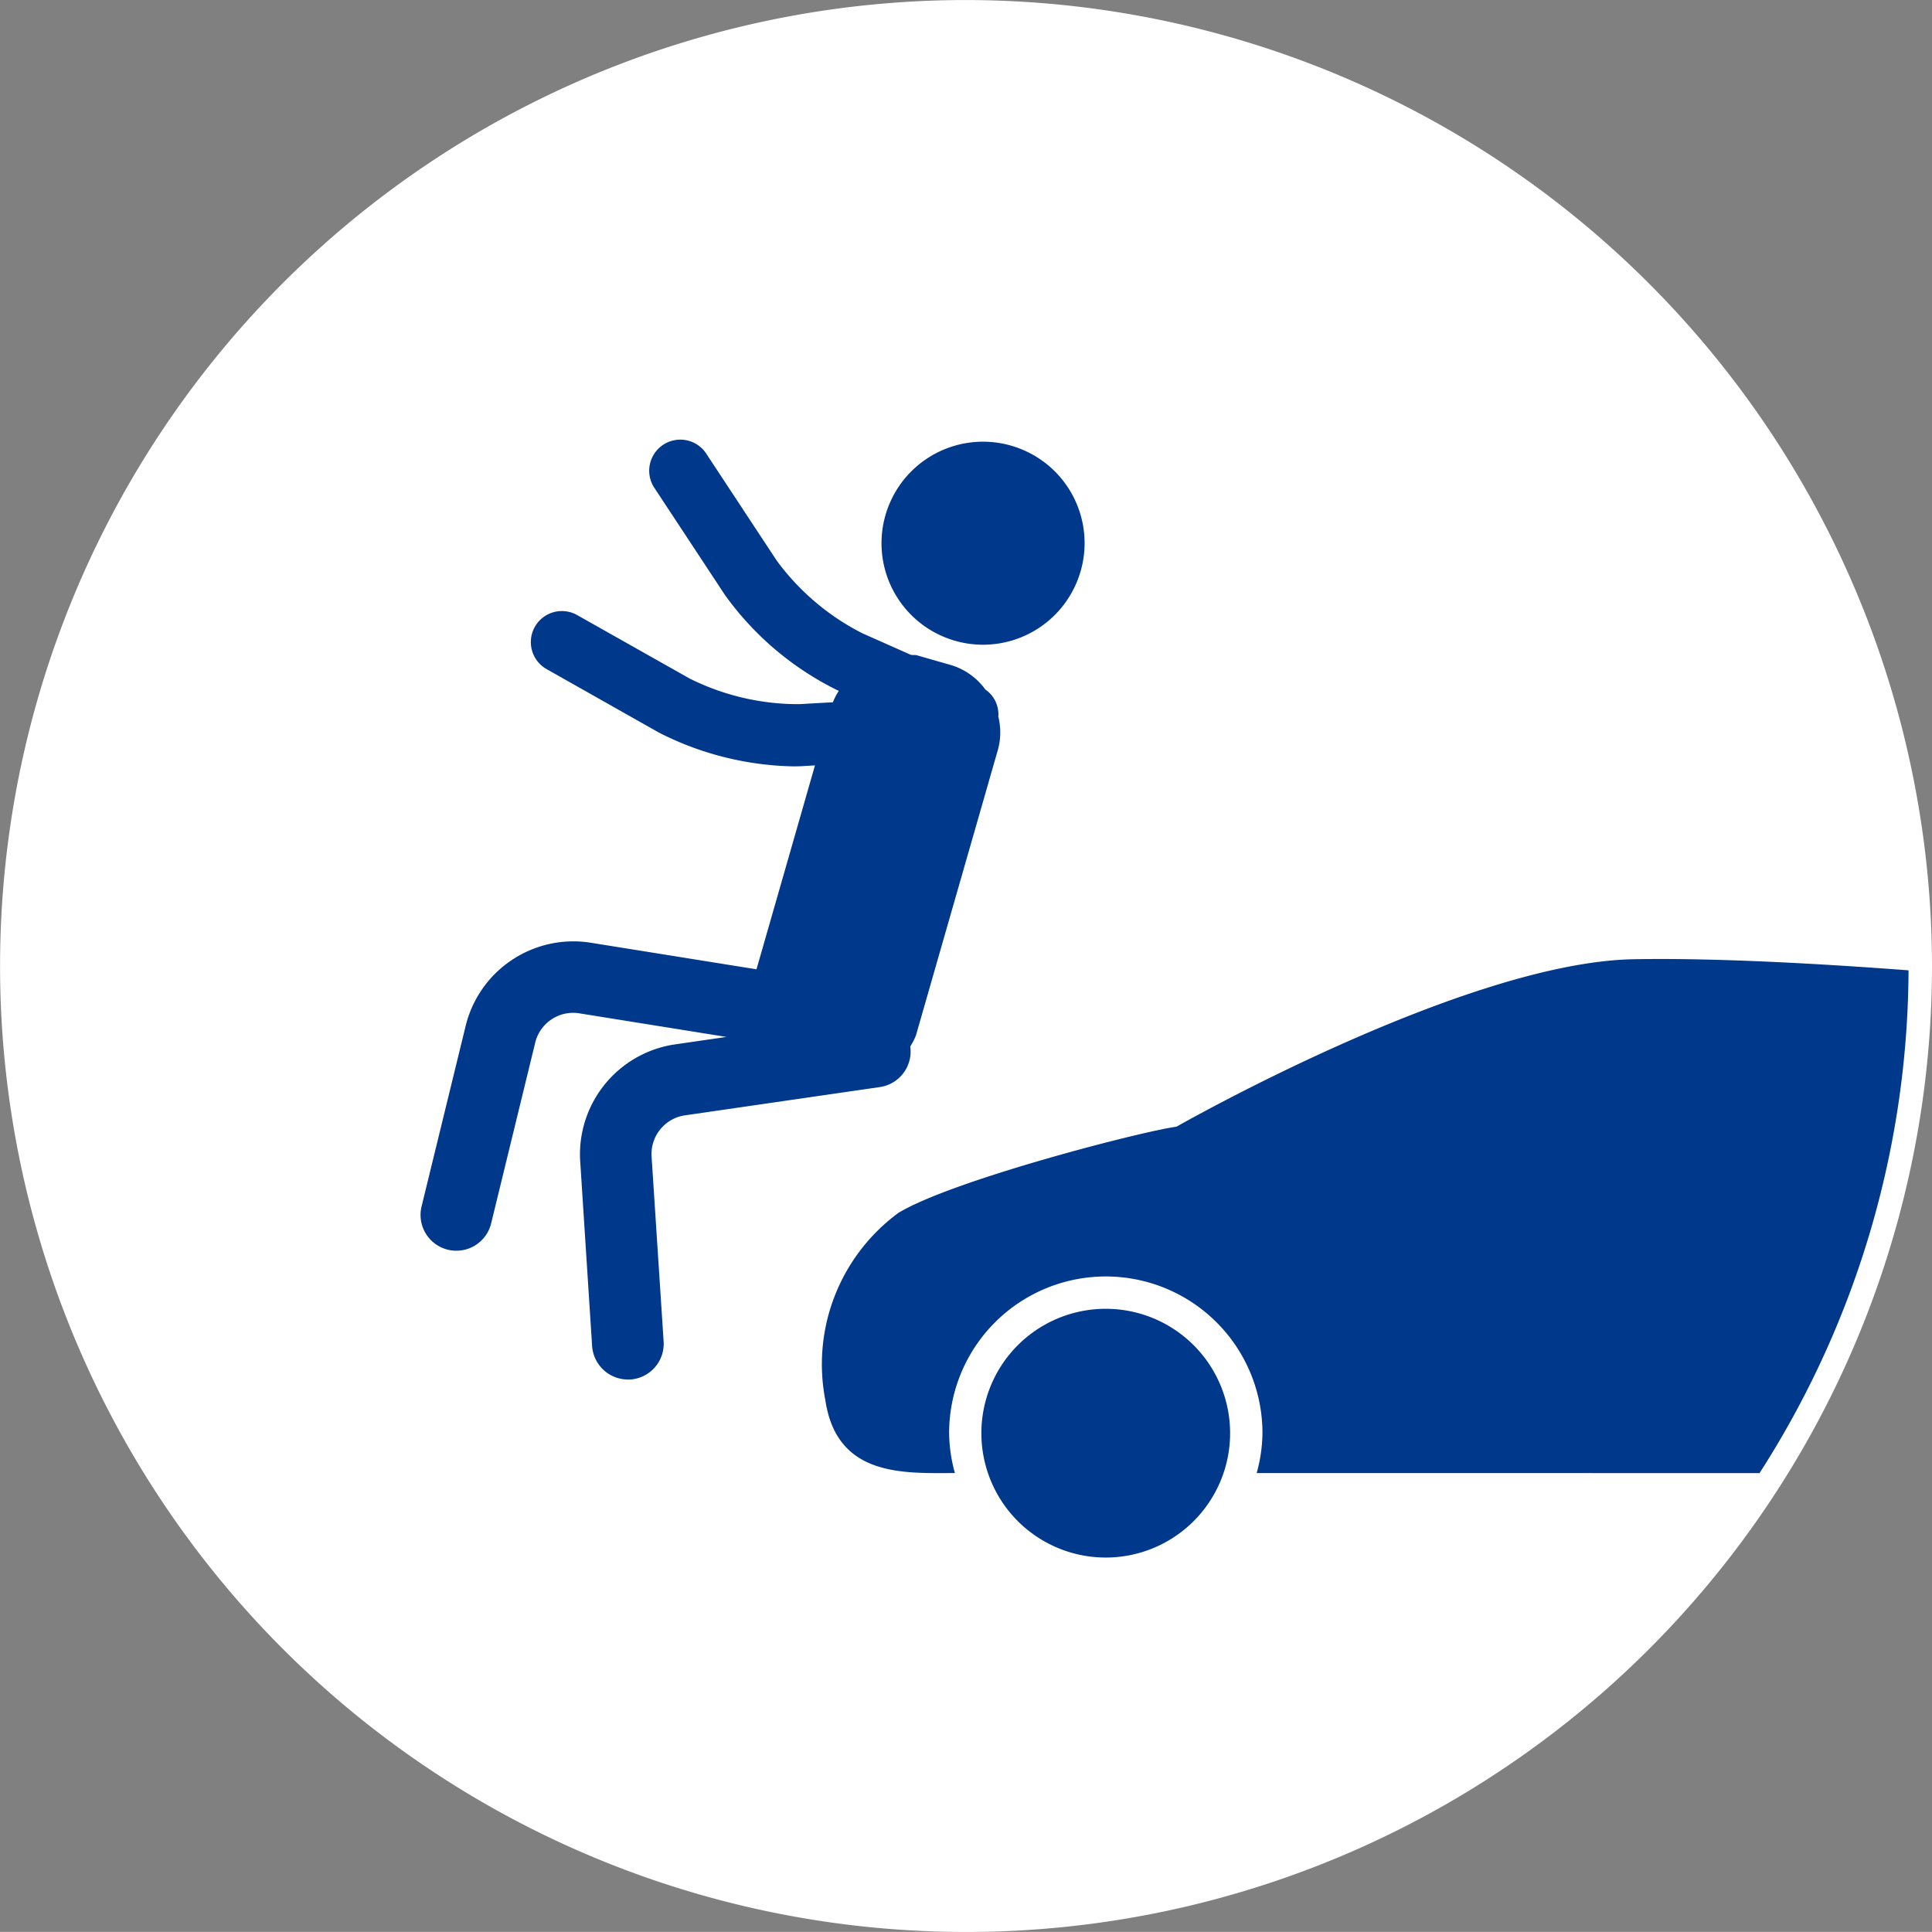
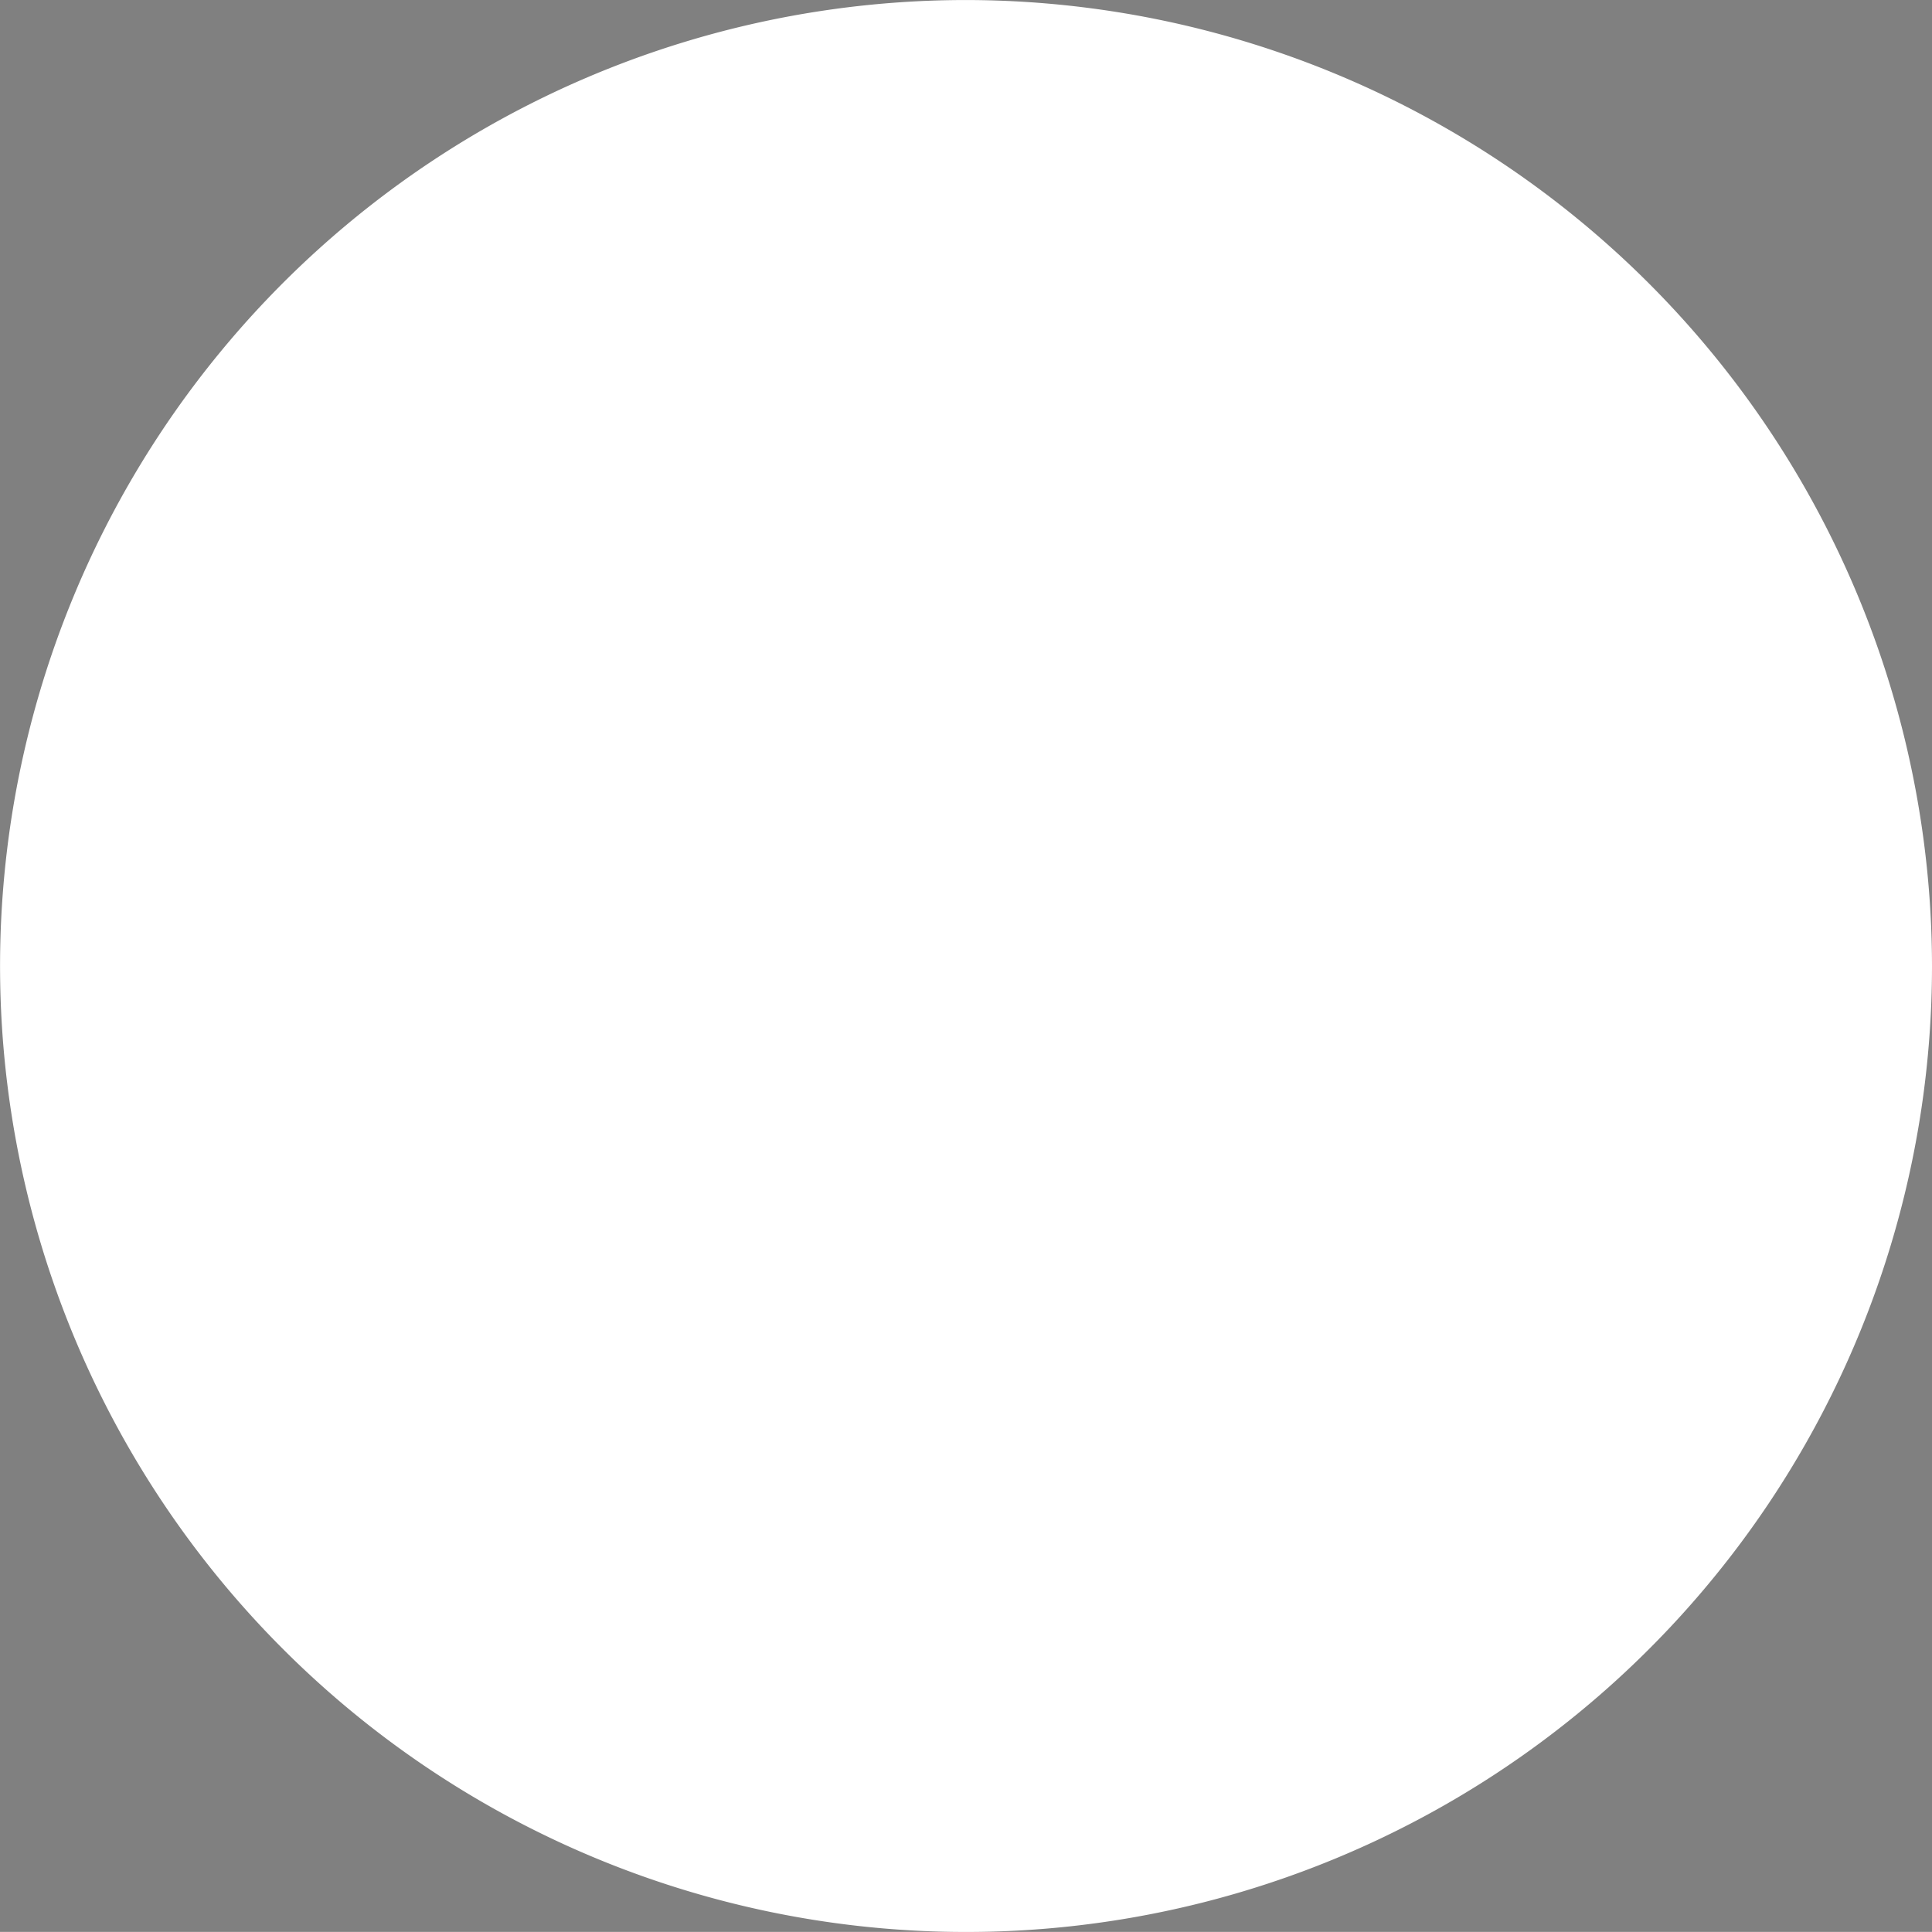
<svg xmlns="http://www.w3.org/2000/svg" width="61.454" height="61.451" viewBox="0 0 61.454 61.451">
  <rect x="0" y="0" width="61.454" height="61.451" fill="#808080" stroke="none" />
  <defs>
    <clipPath id="y9y4o1qnla">
      <path data-name="長方形 6856" style="fill:none" d="M0 0h61.454v61.451H0z" />
    </clipPath>
  </defs>
  <g data-name="グループ 134379">
    <g data-name="グループ 134378" style="clip-path:url(#y9y4o1qnla)">
      <path data-name="パス 251046" d="M30.726 0a30.726 30.726 0 1 0 30.728 30.726A30.76 30.76 0 0 0 30.726 0" transform="translate(0 .001)" style="fill:#fff" />
-       <path data-name="パス 251047" d="M26.312 10.289a3.229 3.229 0 1 1-1.689-4.241 3.223 3.223 0 0 1 1.689 4.241m-2.9 3.368a2.1 2.1 0 0 0-1.061-.76l-1.113-.319c-.064-.017-.127 0-.191-.015l-1.539-.684a7.7 7.7 0 0 1-2.726-2.314l-2.257-3.426a.989.989 0 0 0-1.652 1.086l2.258 3.427a9.63 9.63 0 0 0 3.576 3.035l.051.022a2.207 2.207 0 0 0-.181.346v.017l-1.079.061a7.743 7.743 0 0 1-3.483-.814L10.436 11.3a.987.987 0 0 0-.973 1.718l3.574 2.02a9.817 9.817 0 0 0 4.27 1.074q.151 0 .294-.007l.399-.024-1.86 6.486-5.309-.851A3.528 3.528 0 0 0 6.9 24.322l-1.409 5.77a1.139 1.139 0 1 0 2.213.539l1.407-5.77a1.244 1.244 0 0 1 1.353-.9l4.719.757-1.686.245a3.536 3.536 0 0 0-2.968 3.657l.382 5.929a1.143 1.143 0 0 0 1.137 1.066h.074a1.138 1.138 0 0 0 1.064-1.208l-.386-5.928a1.247 1.247 0 0 1 1.02-1.26l6.248-.907a1.143 1.143 0 0 0 .963-1.292 1.975 1.975 0 0 0 .181-.351l2.613-9.106a2.083 2.083 0 0 0 .007-1.034.96.96 0 0 0-.422-.868m7.795 23.661a3.956 3.956 0 1 0-3.956 3.956 3.956 3.956 0 0 0 3.956-3.956m16.84 1.27a29.785 29.785 0 0 0 4.74-15.992c-2.914-.221-6.219-.4-8.751-.353-5.378.1-14.533 5.326-14.533 5.326-1.137.154-7.138 1.706-8.844 2.74a5.977 5.977 0 0 0-2.329 5.949c.363 2.473 2.522 2.329 4.123 2.329a4.934 4.934 0 0 1-.184-1.27 4.983 4.983 0 0 1 9.967 0 4.934 4.934 0 0 1-.184 1.27z" transform="translate(7.923 8.265)" style="fill:#00388b" />
    </g>
  </g>
</svg>